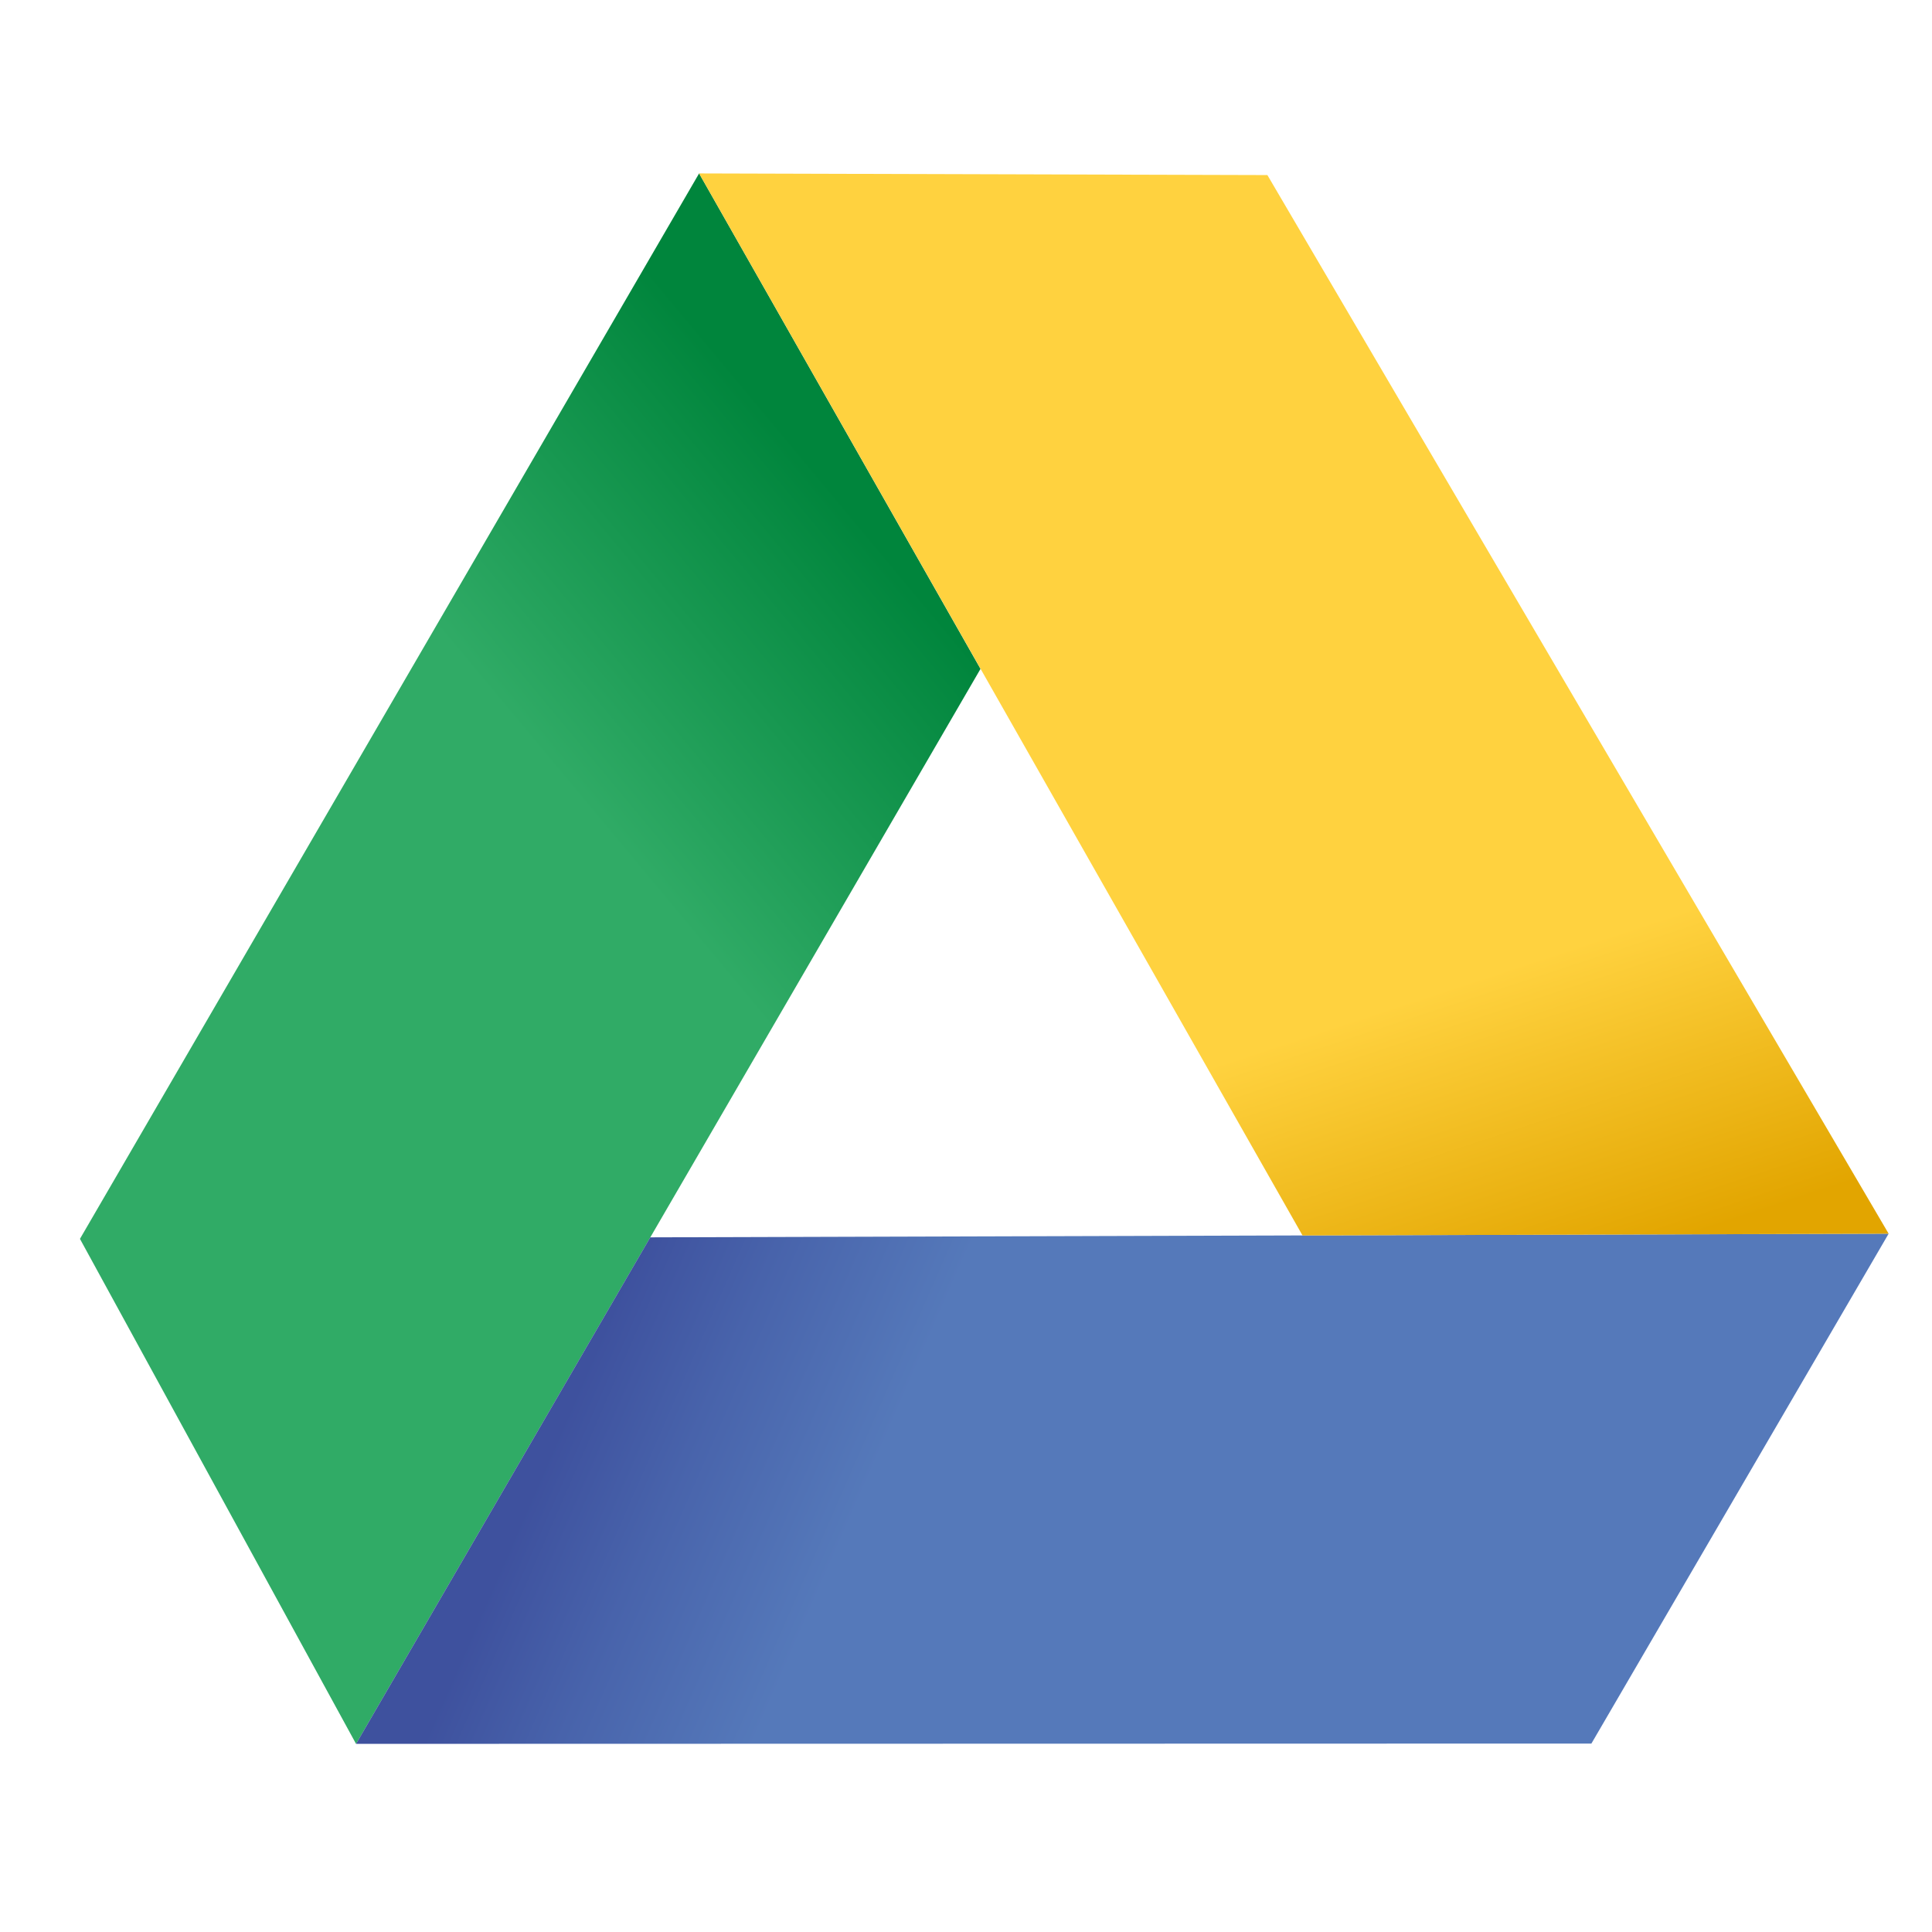
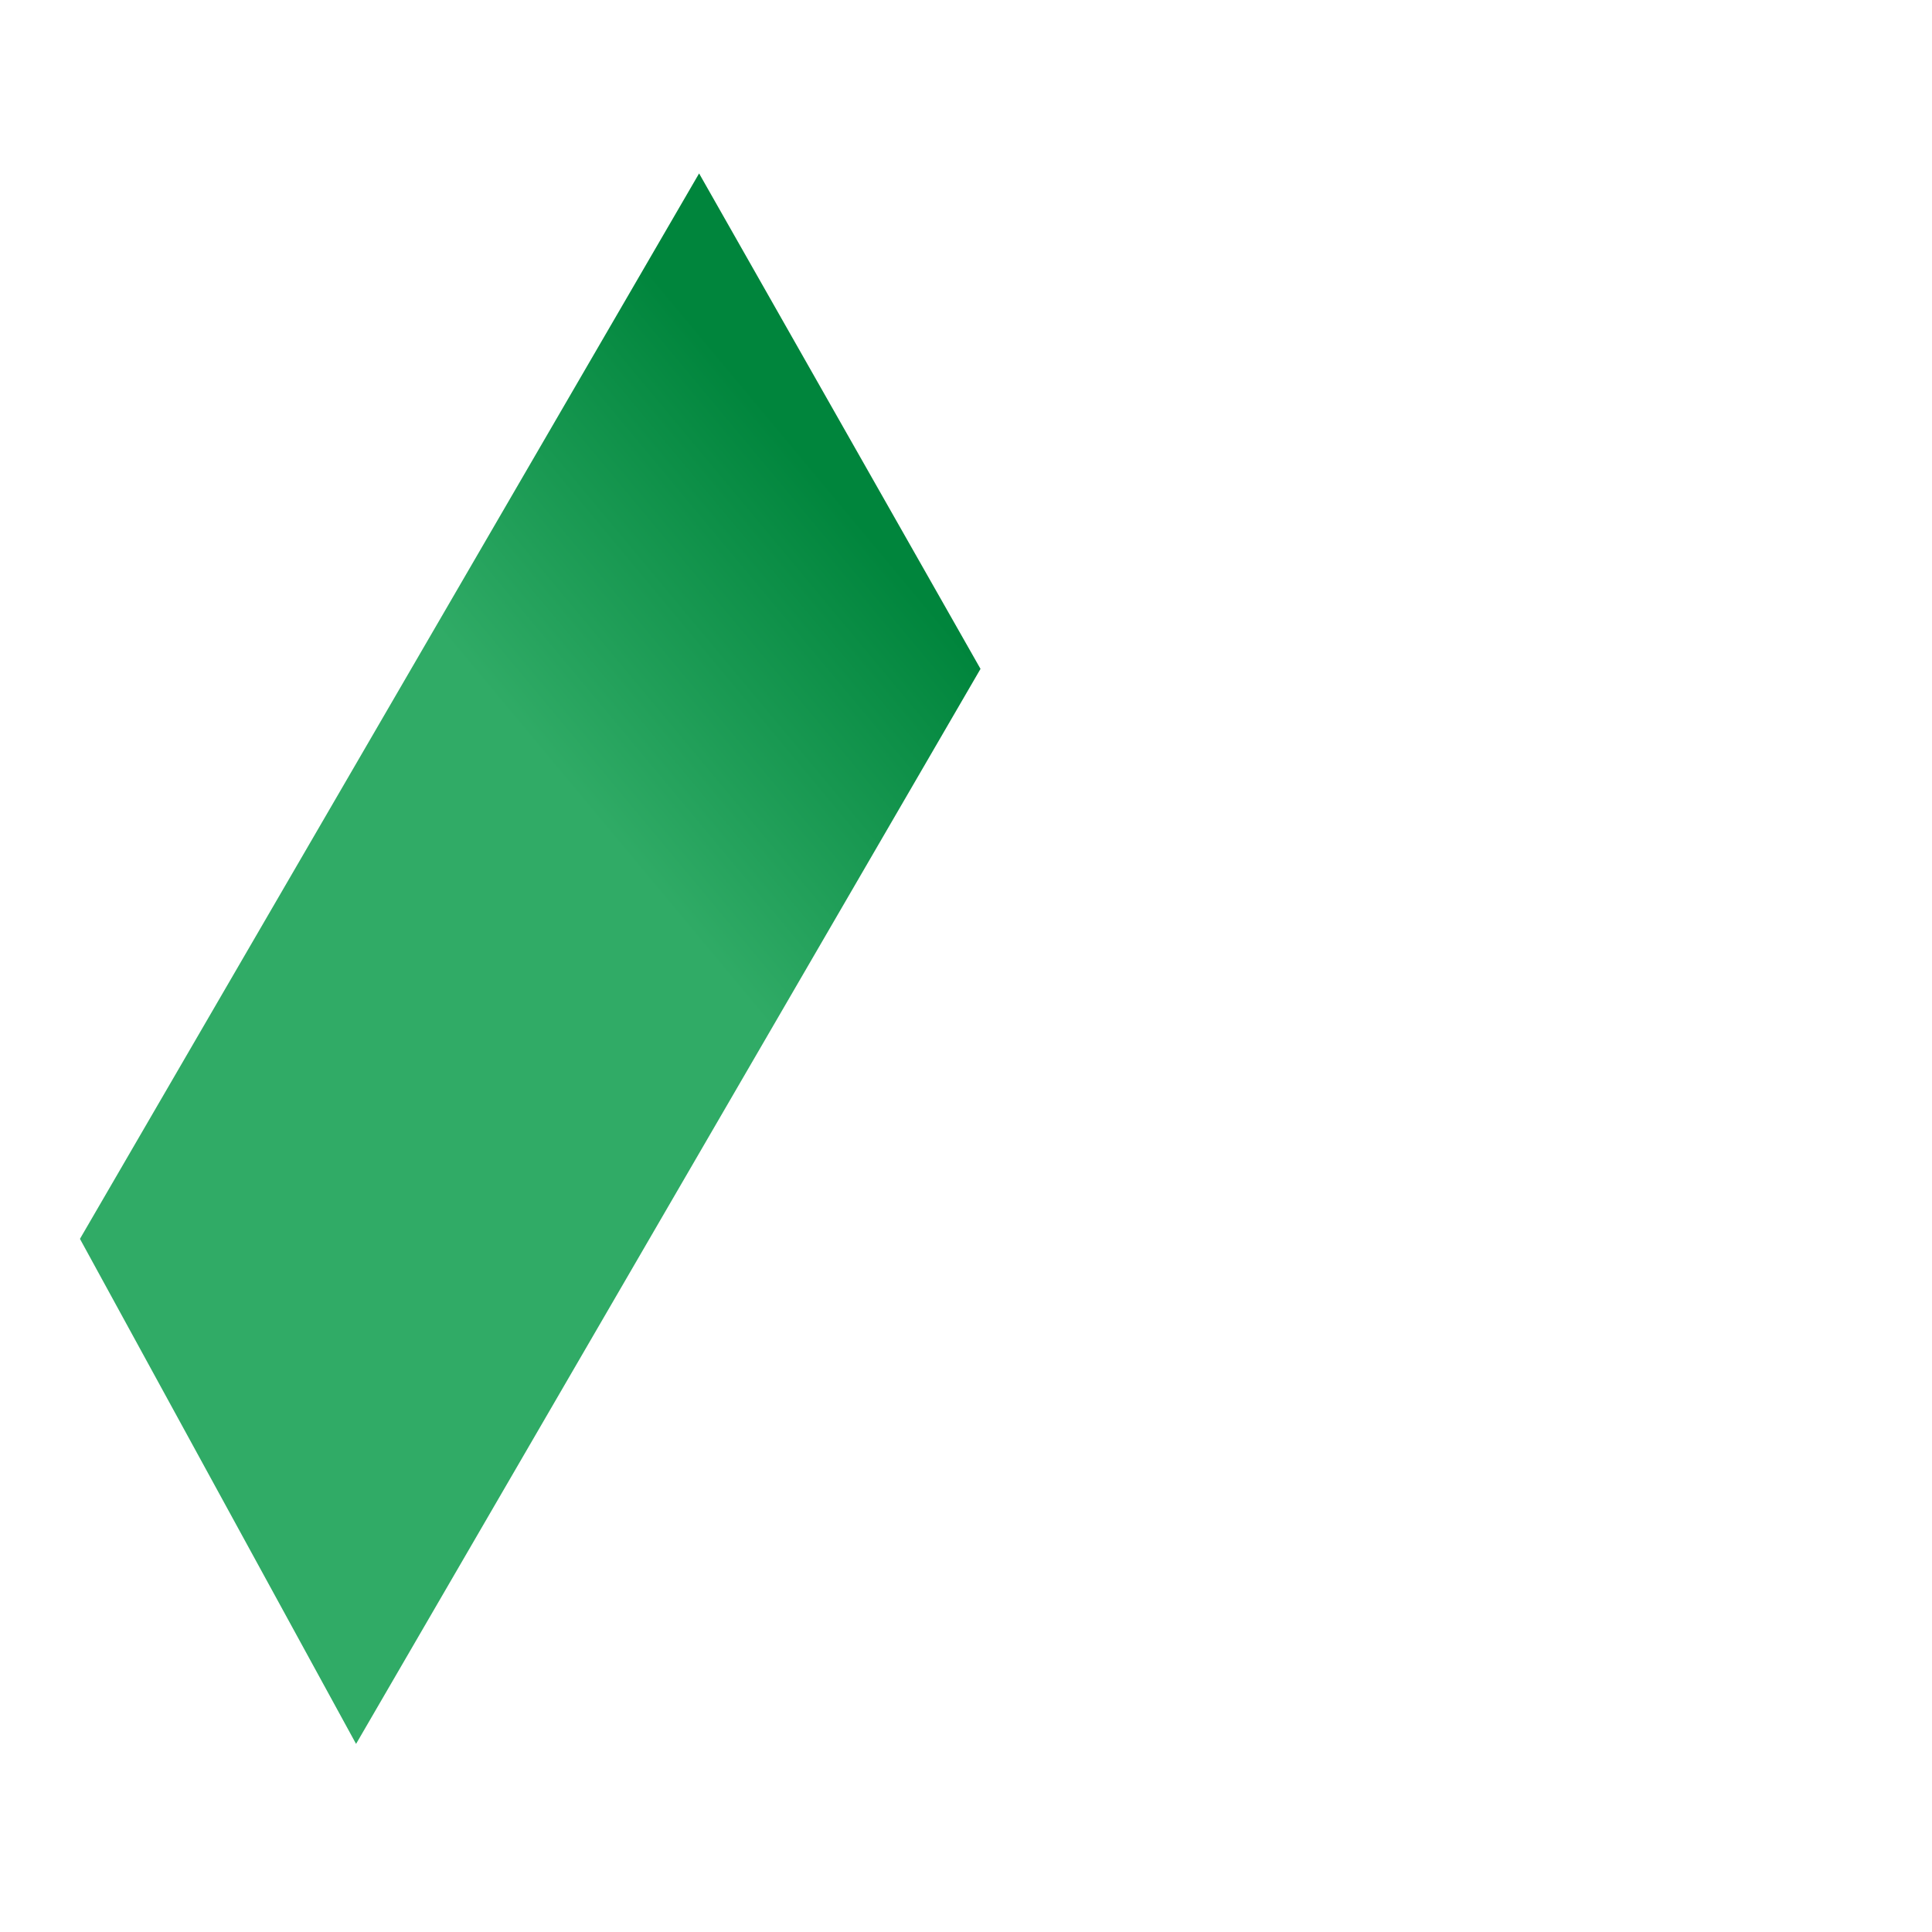
<svg xmlns="http://www.w3.org/2000/svg" width="47" height="47" viewBox="0 0 47 47" fill="none">
  <path d="M17.007 4.219L1.945 30.138L8.662 42.424L23.853 16.272L17.007 4.219Z" fill="url(#google_drive0_linear_186_169)" />
-   <path d="M45.945 30.012L15.819 30.101L8.662 42.423L38.714 42.416L45.945 30.012Z" fill="url(#google_drive1_linear_186_169)" />
-   <path d="M30.832 4.259L17.007 4.219L31.687 30.056L45.945 30.012L30.832 4.259Z" fill="url(#google_drive2_linear_186_169)" />
  <defs>
    <linearGradient id="google_drive0_linear_186_169" x1="22.835" y1="14.988" x2="15.467" y2="21.127" gradientUnits="userSpaceOnUse">
      <stop stop-color="#00853C" />
      <stop offset="1" stop-color="#30AB66" />
    </linearGradient>
    <linearGradient id="google_drive1_linear_186_169" x1="15.282" y1="30.963" x2="27.409" y2="36.266" gradientUnits="userSpaceOnUse">
      <stop stop-color="#3E519E" />
      <stop offset="0.23" stop-color="#4863AB" />
      <stop offset="0.56" stop-color="#5579BA" />
      <stop offset="1" stop-color="#5579BA" />
    </linearGradient>
    <linearGradient id="google_drive2_linear_186_169" x1="36.268" y1="31.651" x2="33.904" y2="24.472" gradientUnits="userSpaceOnUse">
      <stop stop-color="#E2A500" />
      <stop offset="1" stop-color="#FFD23F" />
    </linearGradient>
  </defs>
</svg>